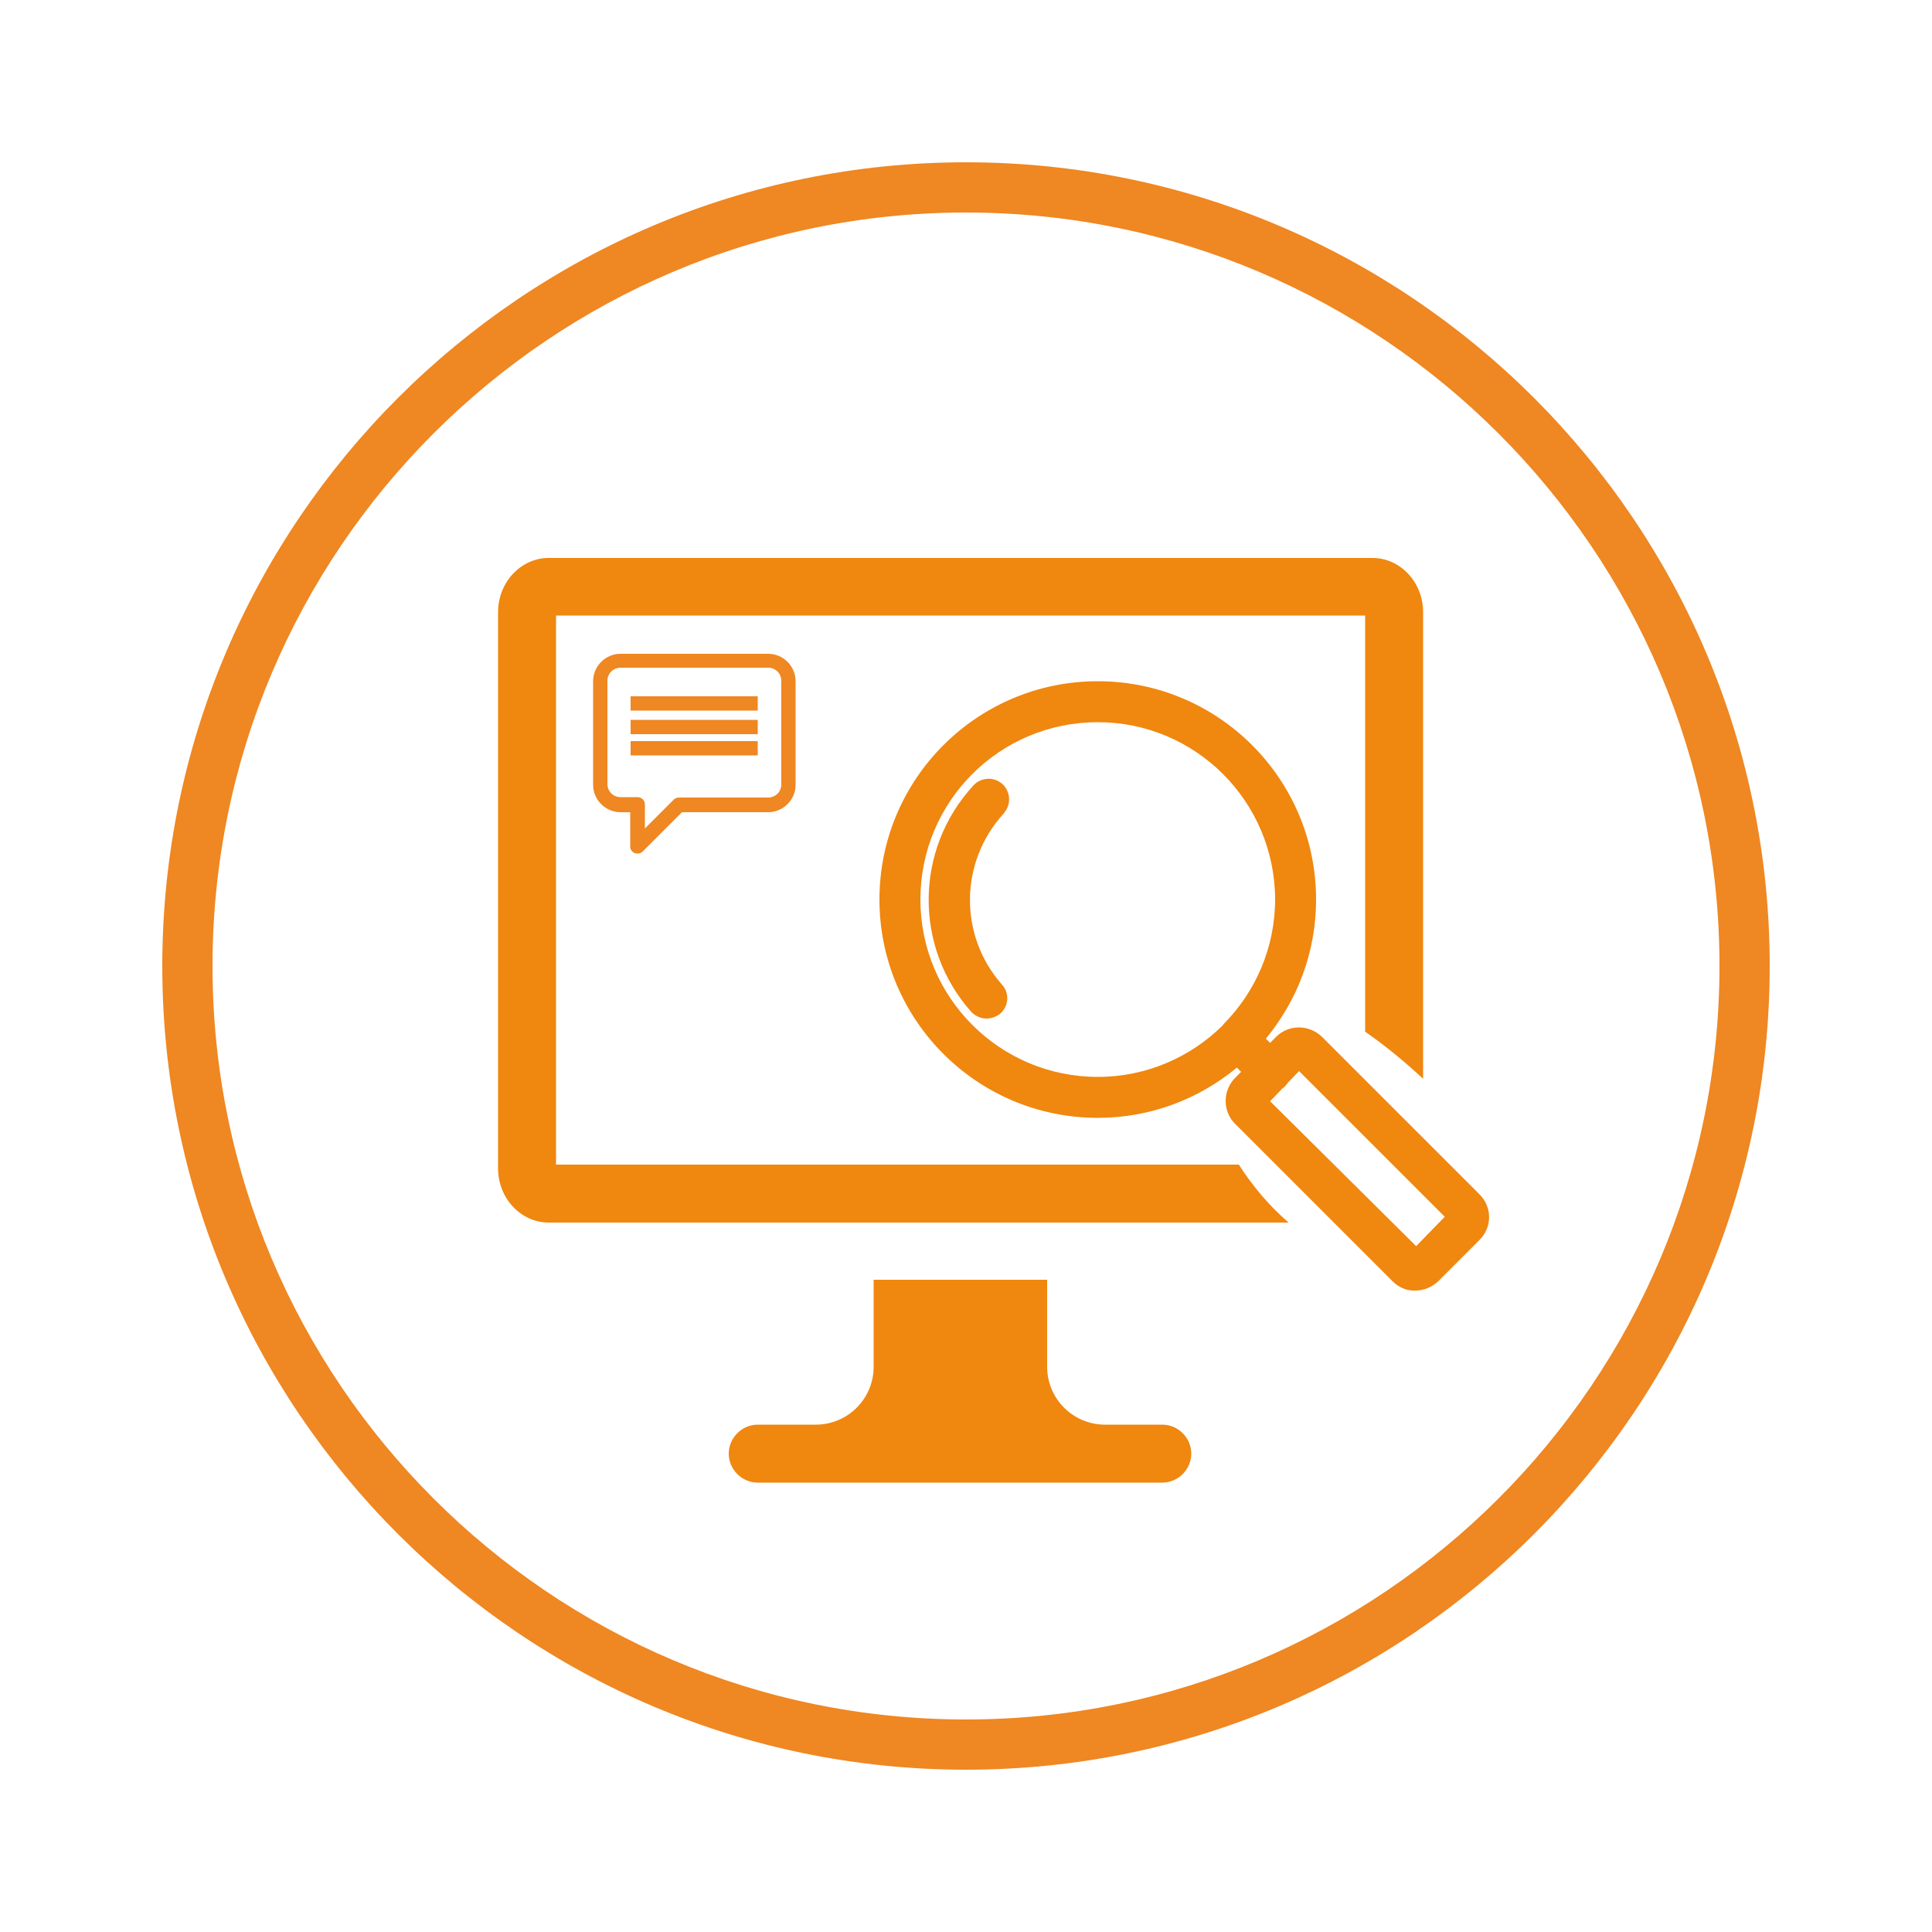
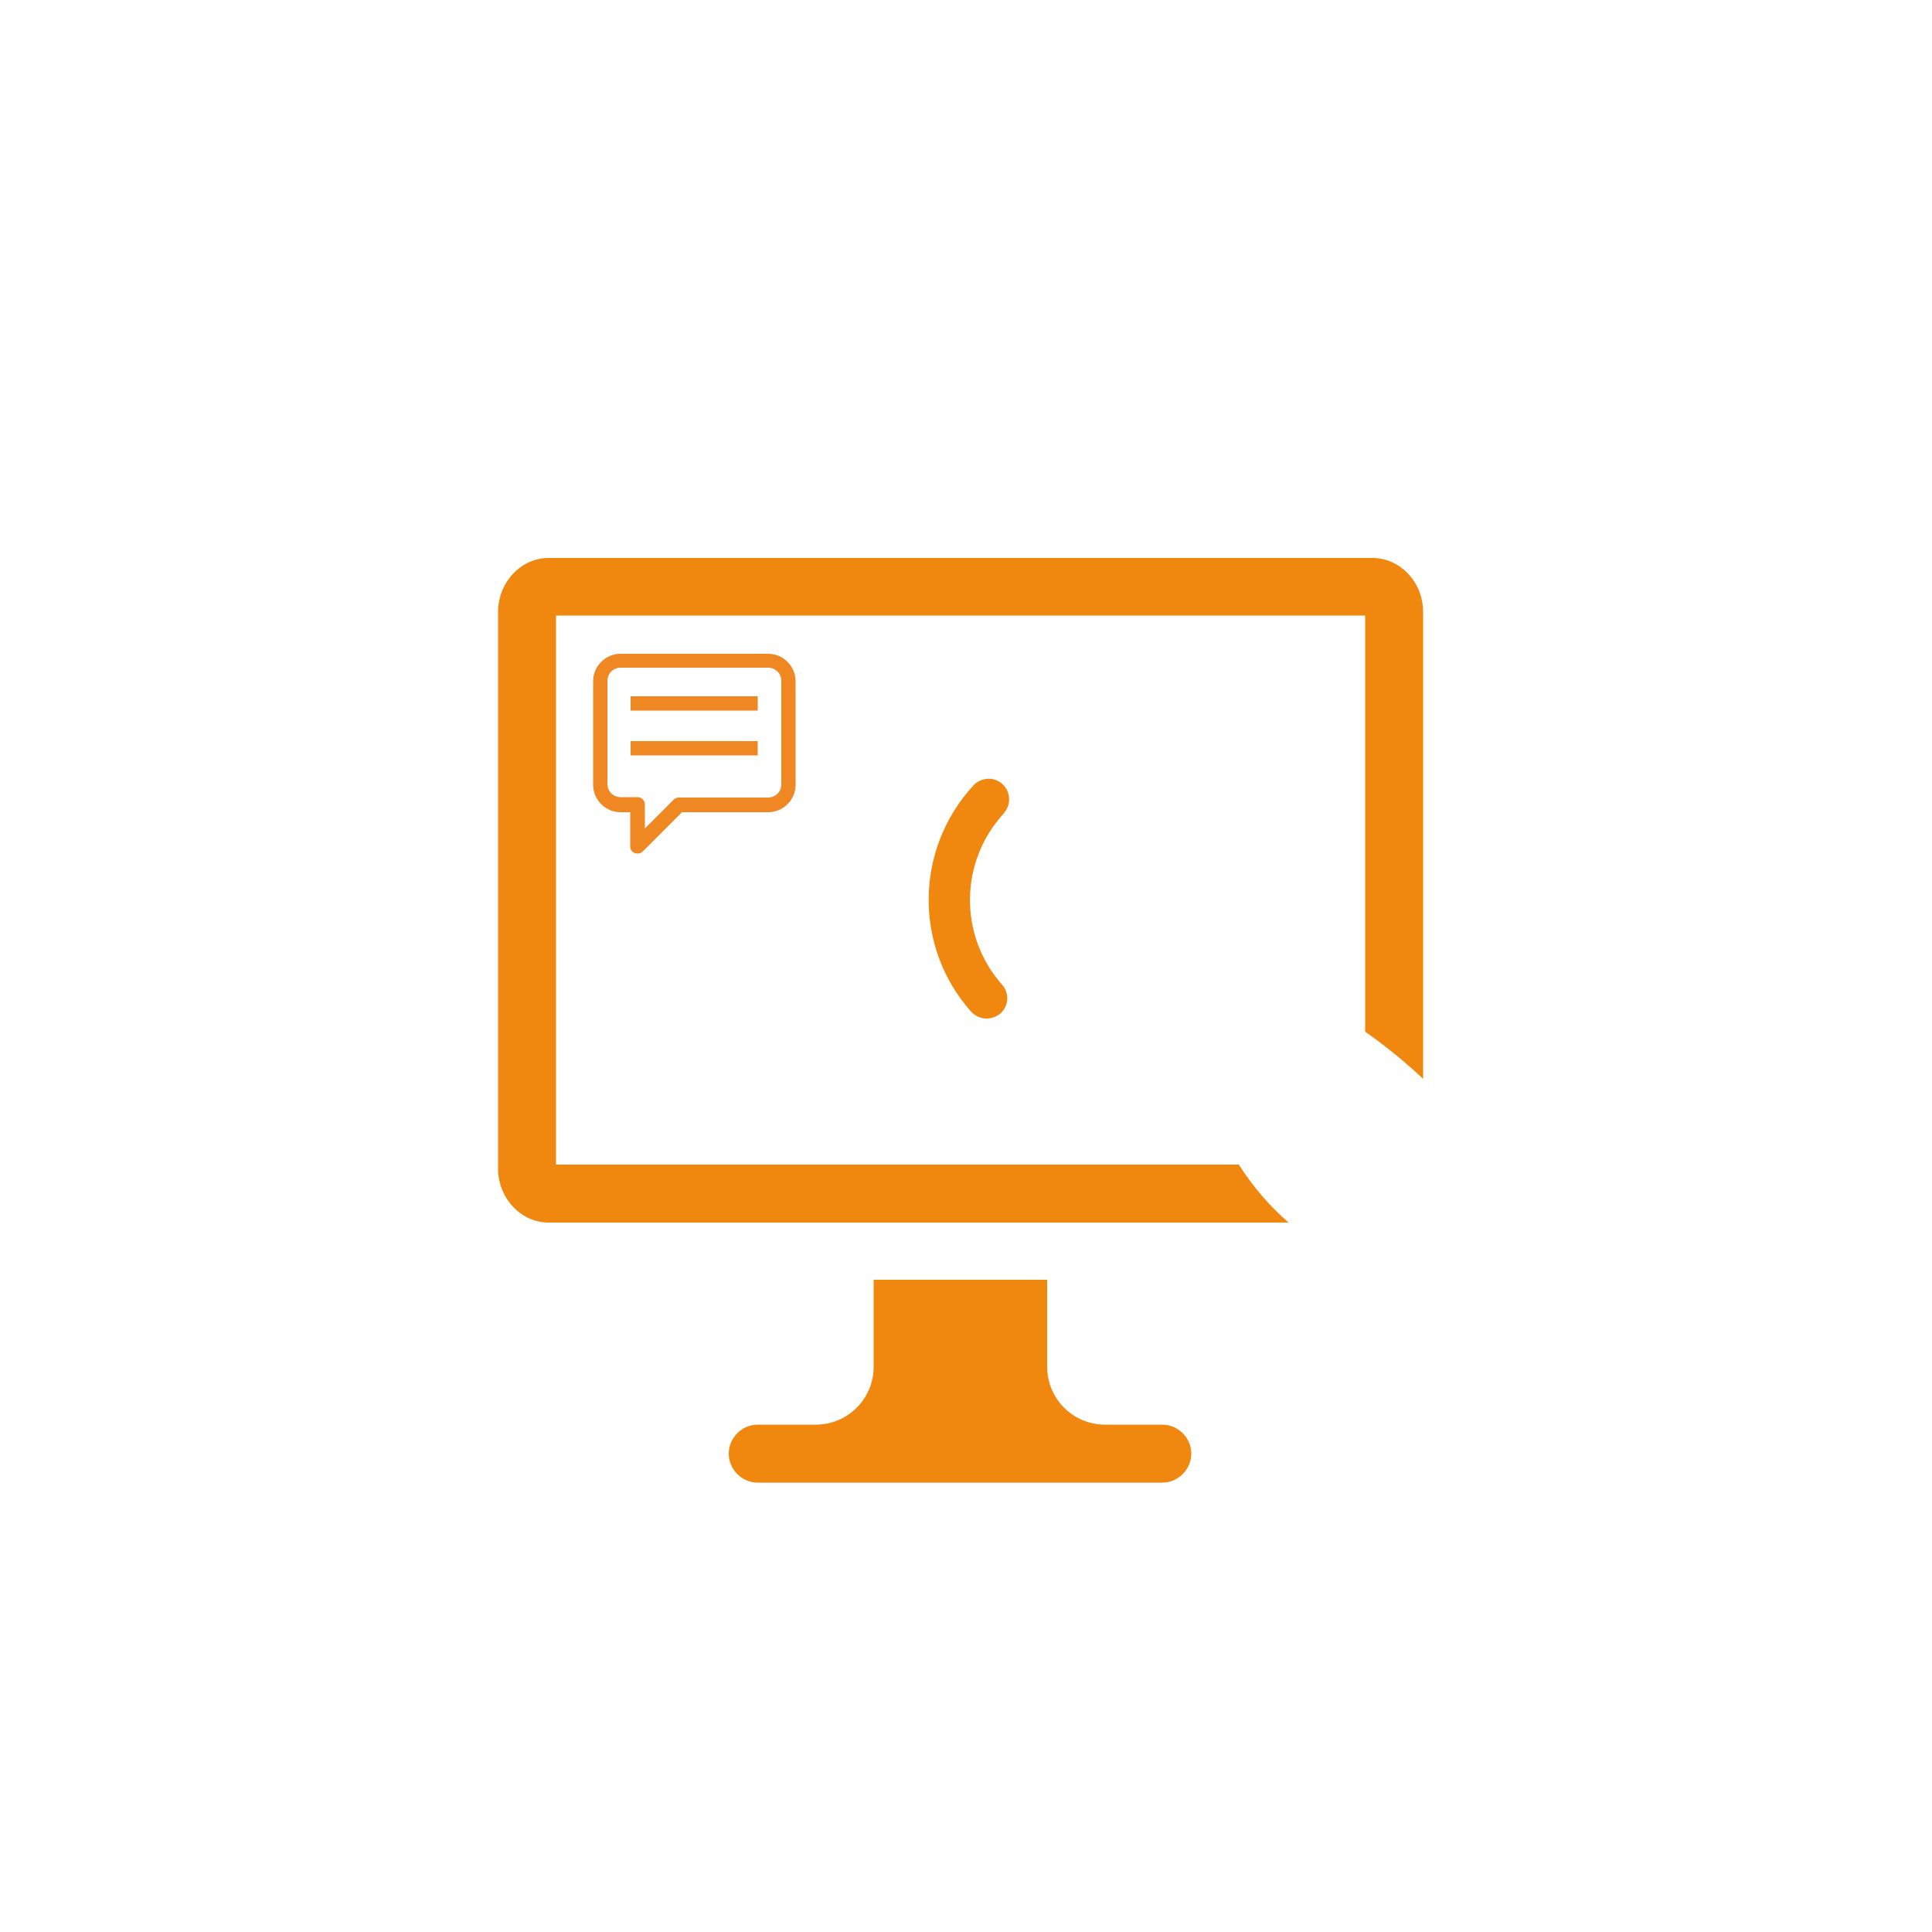
<svg xmlns="http://www.w3.org/2000/svg" id="Layer_1" version="1.1" viewBox="0 0 500 500">
  <defs>
    <style>
      .st0 {
        fill: #ef8722;
      }

      .st1 {
        fill: #f0870f;
      }
    </style>
  </defs>
  <g>
    <path class="st1" d="M301,368.7h-15c-8.3,0-15-6.7-15-15v-22.5h-44.9v22.5c0,8.3-6.7,15-15,15h-15c-4.1,0-7.5,3.4-7.5,7.5s3.4,7.5,7.5,7.5h104.7c4.1,0,7.5-3.4,7.5-7.5s-3.4-7.5-7.5-7.5h0Z" />
    <path class="st1" d="M320.7,301.4h-176.8v-142.1h209.4v107.7c5.3,3.7,10.3,7.8,15,12.2v-120.8c0-7.7-5.9-14-13.1-14h-213.2c-7.2,0-13.1,6.3-13.1,14v144c0,7.7,5.9,14,13.1,14h191.5c-5-4.3-9.3-9.4-12.9-15h0Z" />
    <path class="st1" d="M259.9,210.3c1.9-2.2,1.6-5.6-.6-7.5-2.2-1.9-5.6-1.6-7.5.6-15.1,16.5-15.3,41.7-.5,58.4,1,1.1,2.5,1.8,4,1.8,1.3,0,2.6-.5,3.6-1.3,2.2-2,2.4-5.3.4-7.5-11.2-12.7-11-31.7.4-44.2,0,0,.2-.2.2-.2h0Z" />
-     <path class="st1" d="M382.9,309.1l-40.8-40.8c-1.6-1.5-3.7-2.4-5.9-2.4-2.2,0-4.3.8-5.9,2.4l-1.6,1.6-1.1-1.1c8.1-9.8,13-22.3,13-36h0c0-31.2-25.3-56.5-56.5-56.5s-56.5,25.3-56.5,56.5,25.3,56.5,56.5,56.5c13.7,0,26.2-4.9,36-13l1.1,1.1-1.6,1.6h0c-3.2,3.3-3.2,8.6,0,11.8l40.8,40.8c1.6,1.6,3.7,2.5,5.9,2.4,2.2,0,4.3-.9,5.9-2.4l10.7-10.7c3.3-3.3,3.3-8.5,0-11.8h0ZM331.6,281.9c.3-.2.6-.4.9-.7.3-.3.5-.6.8-1l2.9-3,37.7,37.7-7.4,7.6-37.8-37.5,3-3.1h0ZM316.5,265.3s0,0-.1.1c-8.3,8.2-19.7,13.3-32.3,13.3-25.3,0-45.9-20.5-45.9-45.9s20.5-45.9,45.9-45.9h0c25.3,0,45.8,20.5,45.9,45.8,0,12.6-5.1,24-13.3,32.3,0,0,0,0-.1.1h0Z" />
  </g>
-   <path class="st0" d="M250,42c-114.7,0-208,93.3-208,208s93.3,208,208,208,208-93.3,208-208S364.7,42,250,42ZM445,250c0,107.5-87.5,195-195,195S55,357.5,55,250,142.5,55,250,55s195,87.5,195,195Z" />
  <g>
    <path class="st0" d="M160.6,210.2h2.5v8.9c0,.8.5,1.4,1.2,1.7.2,0,.5.1.7.1.5,0,1-.2,1.3-.5l10.2-10.2h22.3c3.9,0,7.1-3.2,7.1-7.1v-26.8c0-3.9-3.2-7.1-7.1-7.1h-38.2c-3.9,0-7.1,3.2-7.1,7.1v26.8c0,3.9,3.2,7.1,7.1,7.1h0ZM157.2,176.2c0-1.9,1.5-3.4,3.4-3.4h38.2c1.9,0,3.4,1.5,3.4,3.4v26.8c0,1.9-1.5,3.4-3.4,3.4h-23.1c-.5,0-1,.2-1.3.5l-7.5,7.5v-6.2c0-1-.8-1.9-1.9-1.9h-4.4c-1.9,0-3.4-1.5-3.4-3.4v-26.8Z" />
    <rect class="st0" x="163.2" y="180.2" width="32.9" height="3.7" />
-     <rect class="st0" x="163.2" y="186.3" width="32.9" height="3.7" />
    <rect class="st0" x="163.2" y="191.8" width="32.9" height="3.7" />
  </g>
</svg>